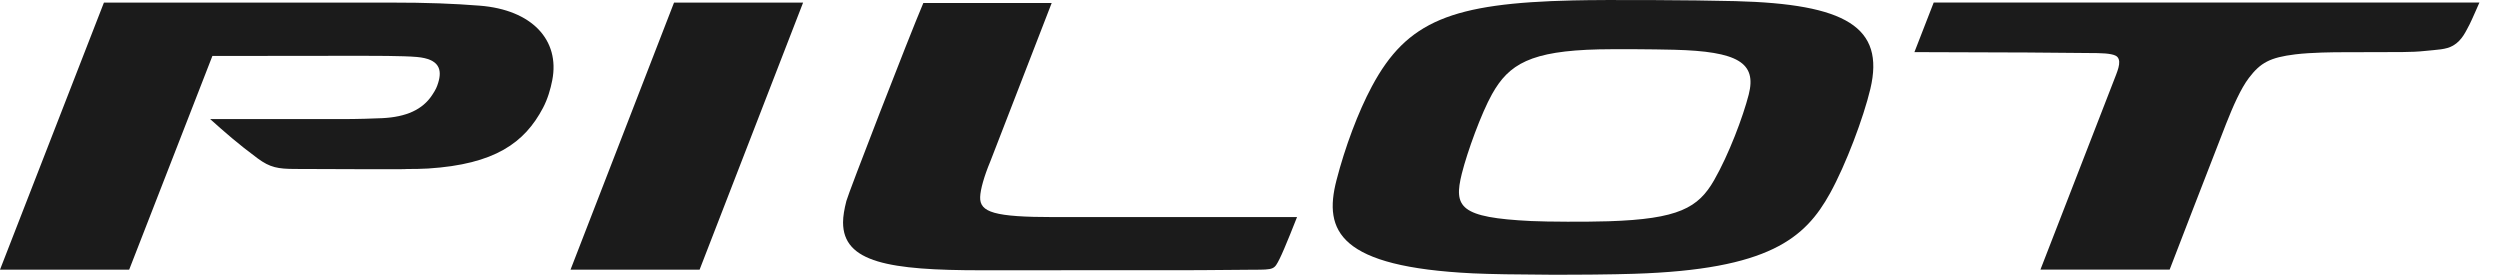
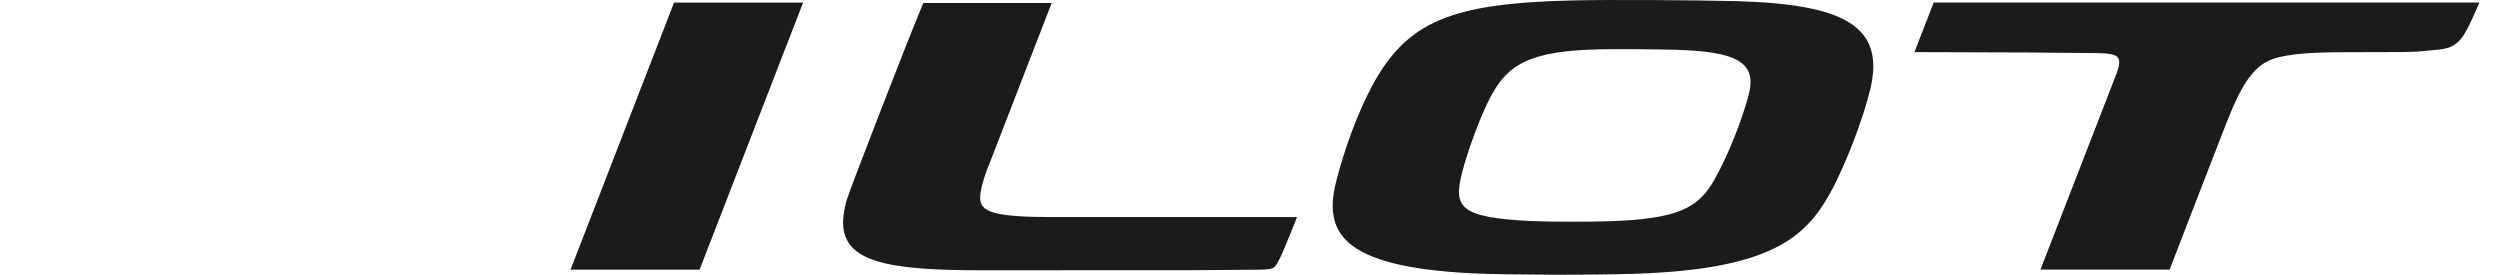
<svg xmlns="http://www.w3.org/2000/svg" width="91" height="10" viewBox="0 0 91 10" fill="none">
  <path d="M43.645 9.834L45.602 9.818C46.39 9.818 46.379 9.81 46.578 9.42C46.755 9.072 47.212 7.902 47.212 7.902C47.212 7.902 41.495 7.902 38.364 7.902C36.196 7.902 35.658 7.729 35.678 7.172C35.687 6.894 35.822 6.416 36.048 5.874L38.281 0.11H33.609C33.071 1.374 30.867 7.066 30.808 7.316C30.733 7.609 30.687 7.871 30.687 8.095C30.687 9.554 32.367 9.838 35.724 9.838L43.645 9.834Z" fill="#1B1B1B" />
  <path d="M63.168 0.041C61.609 0.001 58.459 -0.014 57.263 0.015C52.85 0.117 51.214 0.757 49.937 3.144C49.438 4.075 48.959 5.353 48.647 6.564C48.17 8.414 48.745 9.714 53.611 9.95C54.798 10.007 57.841 10.019 59.479 9.966C64.399 9.812 65.709 8.668 66.612 7.038C67.192 5.991 67.835 4.274 68.082 3.232C68.616 0.974 67.168 0.145 63.168 0.041ZM63.654 3.441C63.446 4.252 62.93 5.624 62.394 6.558C61.819 7.564 61.099 7.973 58.549 8.054C57.712 8.08 56.345 8.074 55.739 8.046C53.136 7.92 52.905 7.546 53.211 6.317C53.41 5.522 53.922 4.118 54.311 3.425C54.923 2.332 55.713 1.854 58.201 1.797C58.812 1.783 60.143 1.791 60.94 1.811C63.255 1.87 63.951 2.281 63.654 3.441Z" fill="#1B1B1B" />
  <path d="M74.271 9.816C74.271 9.816 76.806 3.293 76.917 3C77.064 2.614 77.234 2.267 77.077 2.078C77.005 1.99 76.777 1.94 76.347 1.933C75.914 1.927 74.658 1.917 73.799 1.911C72.937 1.905 69.685 1.897 69.685 1.897L70.387 0.092H90.251C90.251 0.092 89.95 0.783 89.893 0.887C89.764 1.123 89.626 1.468 89.293 1.659C89.035 1.809 88.712 1.807 88.272 1.854C88.027 1.881 87.754 1.893 87.441 1.895C86.936 1.897 85.656 1.901 85.267 1.901C84.97 1.901 84.143 1.907 83.553 1.978C82.623 2.092 82.282 2.283 81.86 2.836C81.569 3.218 81.285 3.858 81.027 4.514C80.471 5.929 78.975 9.814 78.975 9.814H74.271V9.816Z" fill="#1B1B1B" />
-   <path d="M17.459 0.206C16.492 0.131 15.595 0.094 14.174 0.094C13.43 0.094 5.448 0.094 3.783 0.094L0 9.816H4.702L6.839 4.329L7.731 2.037C7.731 2.037 12.713 2.031 13.152 2.031C13.43 2.031 14.694 2.029 15.175 2.074C16.004 2.147 16.096 2.541 15.95 3.014C15.901 3.169 15.871 3.248 15.729 3.462C15.381 3.99 14.79 4.258 13.916 4.301C13.625 4.315 12.991 4.335 12.468 4.335C12.433 4.335 9.015 4.335 7.648 4.333C8.175 4.805 8.654 5.229 9.38 5.766C9.83 6.099 10.121 6.148 10.74 6.15C12.711 6.158 14.83 6.168 14.806 6.152C15.068 6.152 15.37 6.148 15.584 6.134C18.01 5.979 19.096 5.199 19.766 3.925C19.936 3.602 20.041 3.238 20.102 2.921C20.387 1.46 19.366 0.354 17.459 0.206Z" fill="#1B1B1B" />
  <path d="M29.233 0.094H24.535L20.767 9.816H25.465L29.233 0.094Z" fill="#1B1B1B" />
</svg>